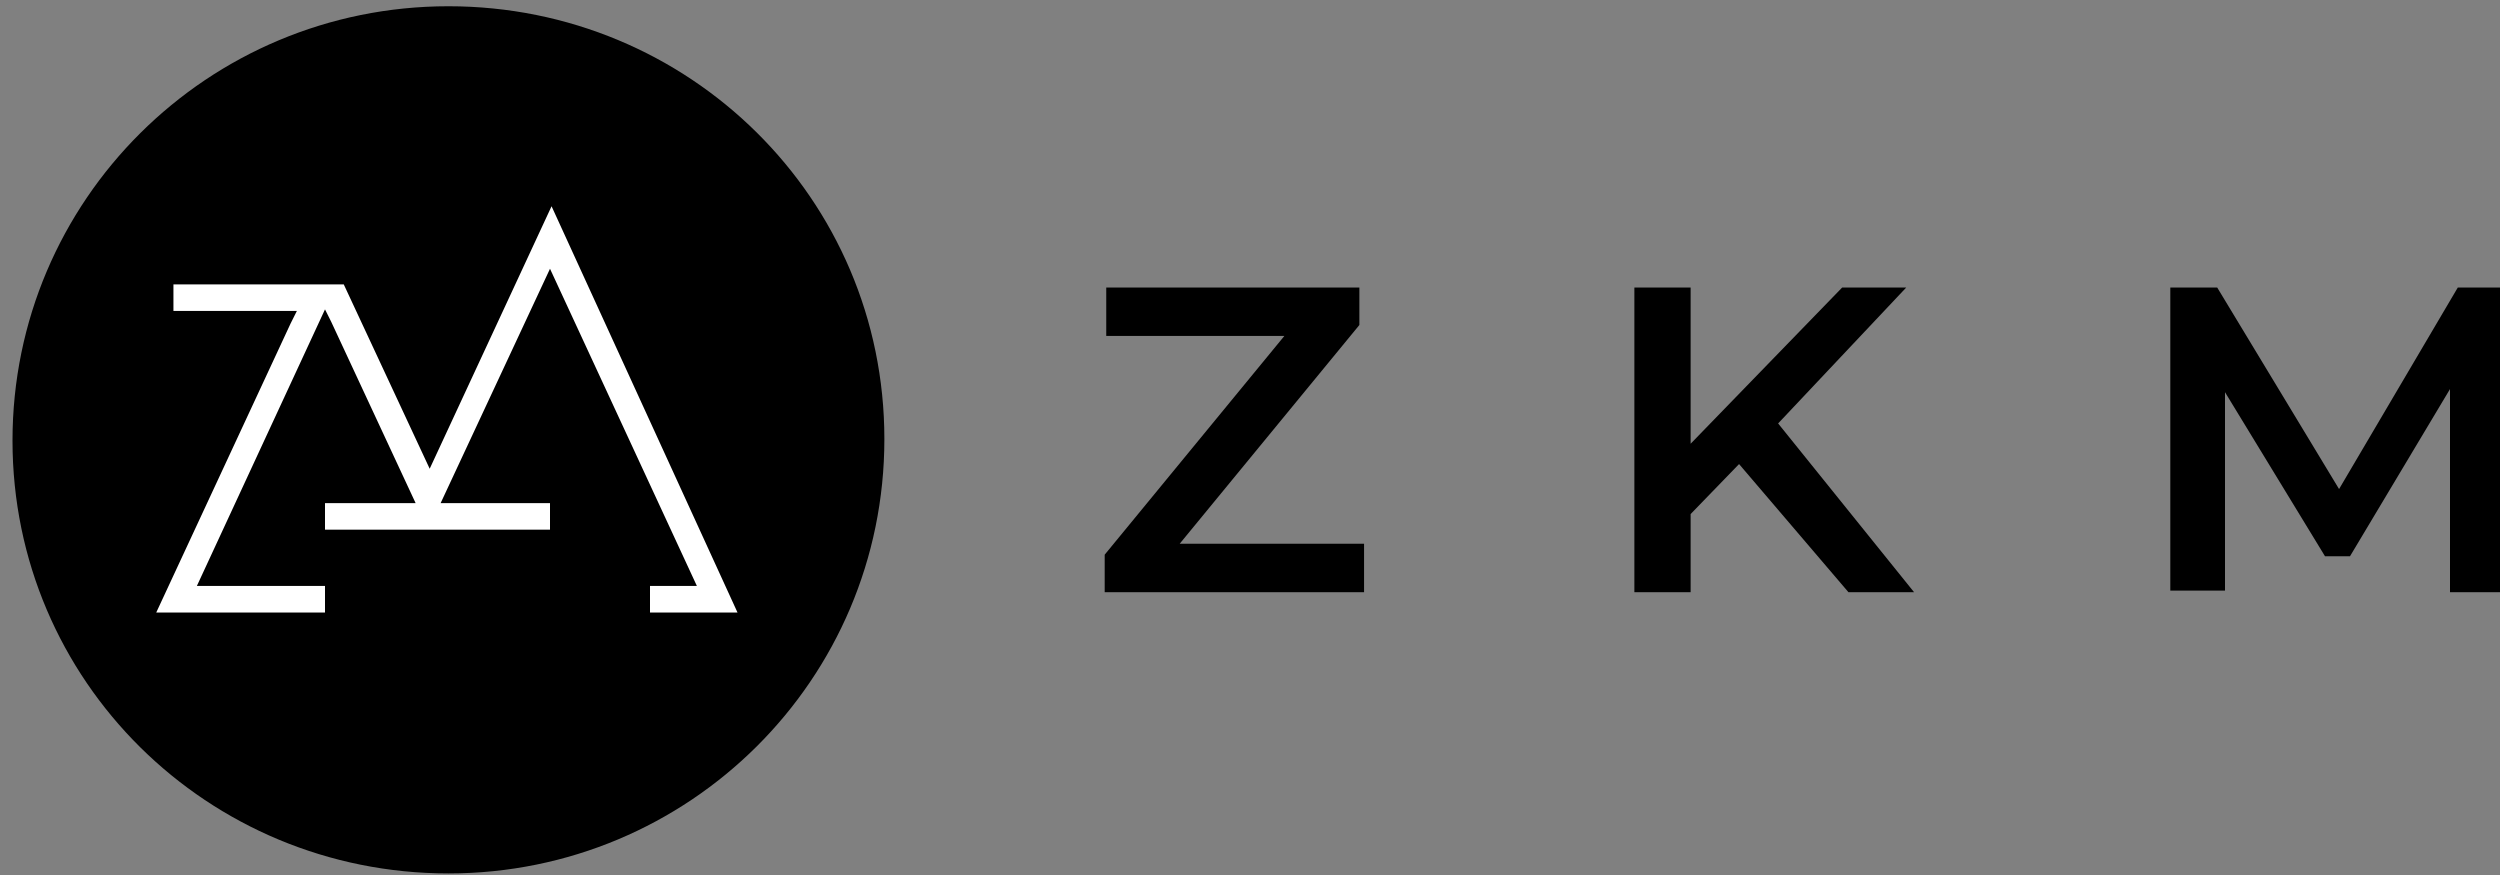
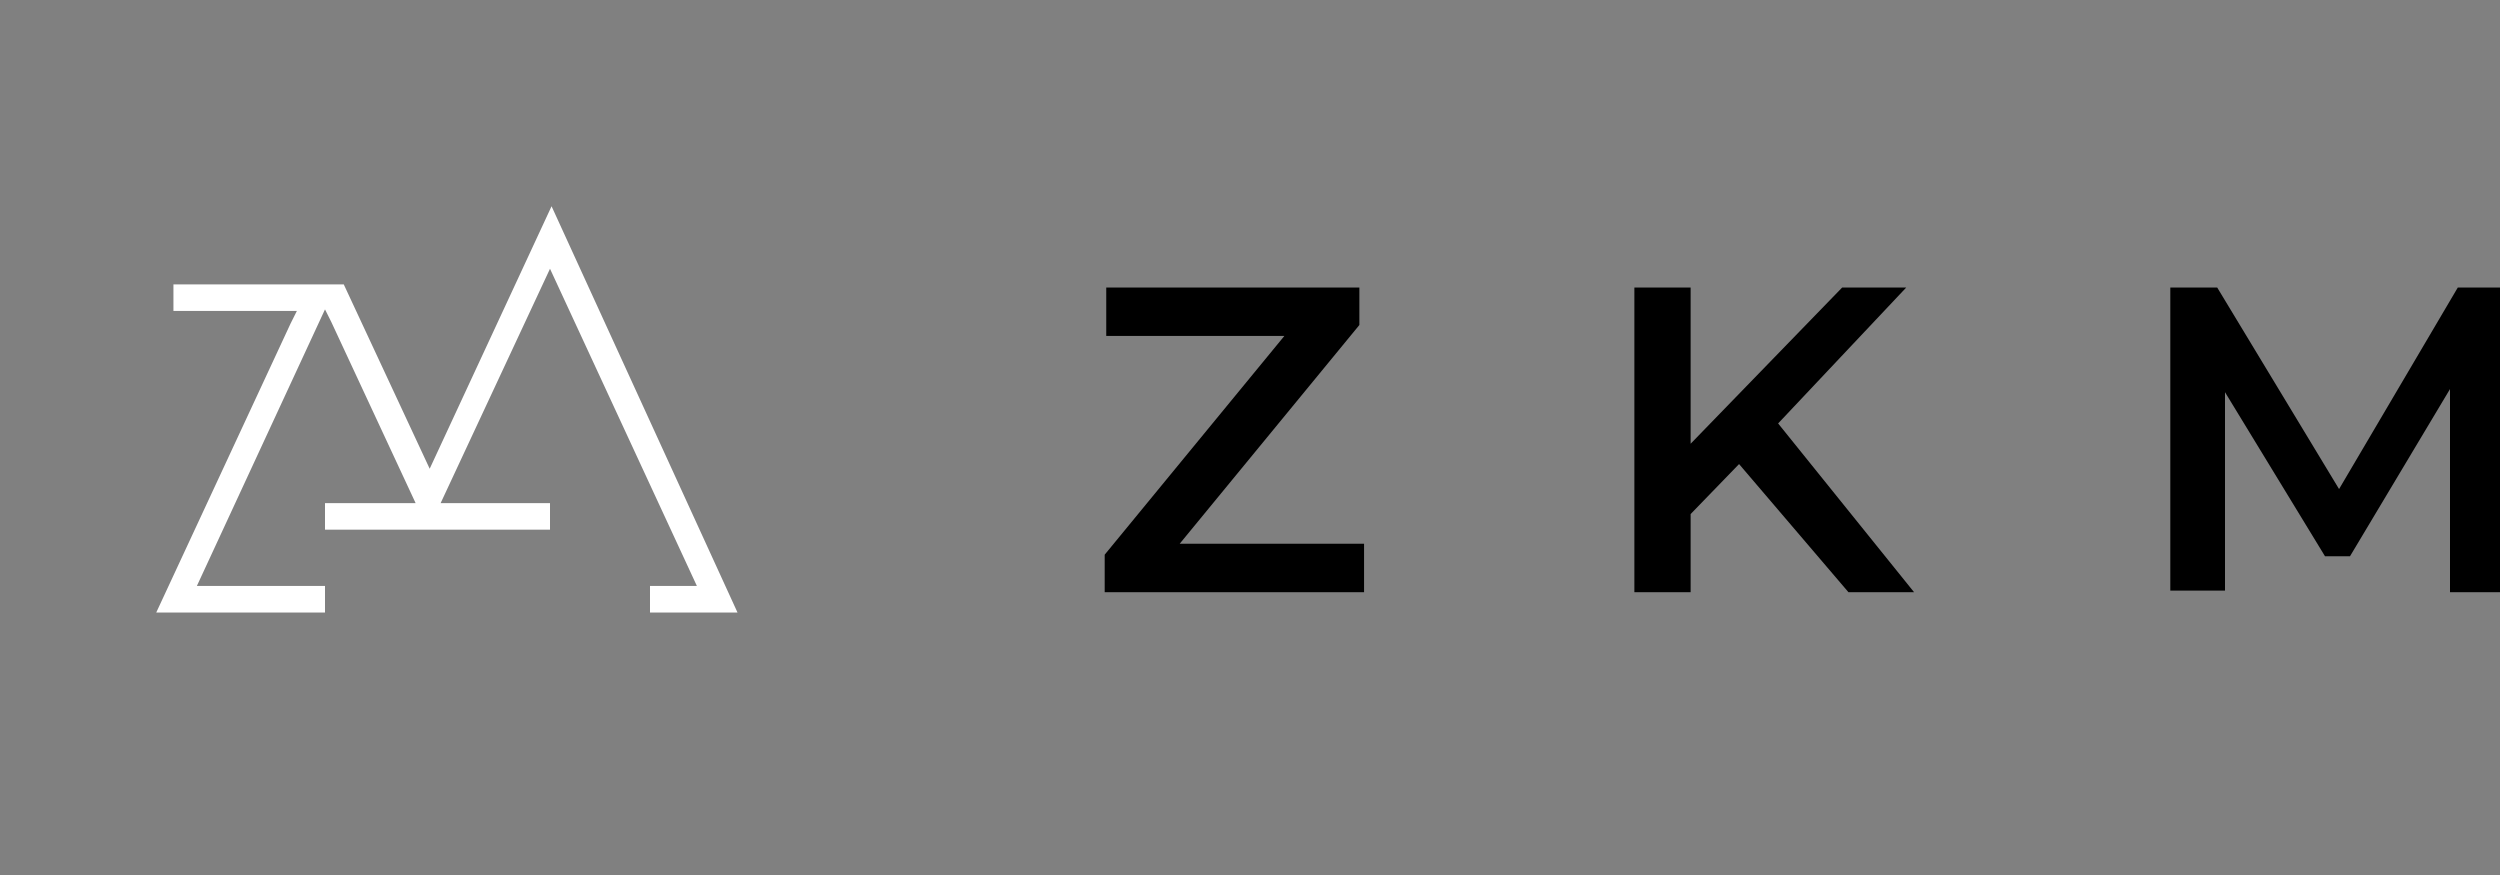
<svg xmlns="http://www.w3.org/2000/svg" xmlns:xlink="http://www.w3.org/1999/xlink" version="1.1" id="图层_1" x="0px" y="0px" viewBox="0 0 160 56" style="enable-background:new 0 0 160 56;" xml:space="preserve">
  <rect x="0" y="0" width="160" height="56" fill="#808080" stroke="none" />
  <style type="text/css">
	.st0{clip-path:url(#SVGID_00000174584819967102535630000002900620076297731488_);}
	.st1{fill:#FFFFFF;}
</style>
  <g>
    <defs>
      <rect id="SVGID_1_" y="0" width="160" height="56" />
    </defs>
    <clipPath id="SVGID_00000024693198945112640530000015535788249503116196_">
      <use xlink:href="#SVGID_1_" style="overflow:visible;" />
    </clipPath>
    <g style="clip-path:url(#SVGID_00000024693198945112640530000015535788249503116196_);">
-       <path d="M28.7,55.9c15.4,0,27.9-12.4,27.9-27.8S44.1,0.4,28.7,0.4C13.3,0.4,0.8,12.8,0.8,28.2S13.3,55.9,28.7,55.9z" />
      <path class="st1" d="M35.3,13.2l-7.8,16.8L22,18.2H11.1v1.7h7.9l-0.4,0.8l-8.6,18.5h10.8v-1.7h-8.2l8.2-17.7l0.4,0.8l5.4,11.6    h-5.8v1.7h14.4v-1.7h-7l7-15l9.4,20.3h-3v1.7h5.6L35.3,13.2L35.3,13.2z" />
      <path d="M87.3,34.8v3.1H70.7v-2.4l11.5-14H70.8v-3.1H87v2.4l-11.5,14H87.3z" />
      <path d="M111.3,29.7l-3.1,3.2v5h-3.6V18.4h3.6v10l9.7-10h4.1l-8.2,8.7l8.7,10.8h-4.2L111.3,29.7z" />
      <path d="M156.8,37.8l0-12.9l-6.4,10.7h-1.6l-6.4-10.5v12.7h-3.5V18.4h3l7.8,12.9l7.6-12.9h3l0,19.5H156.8z" />
    </g>
  </g>
</svg>